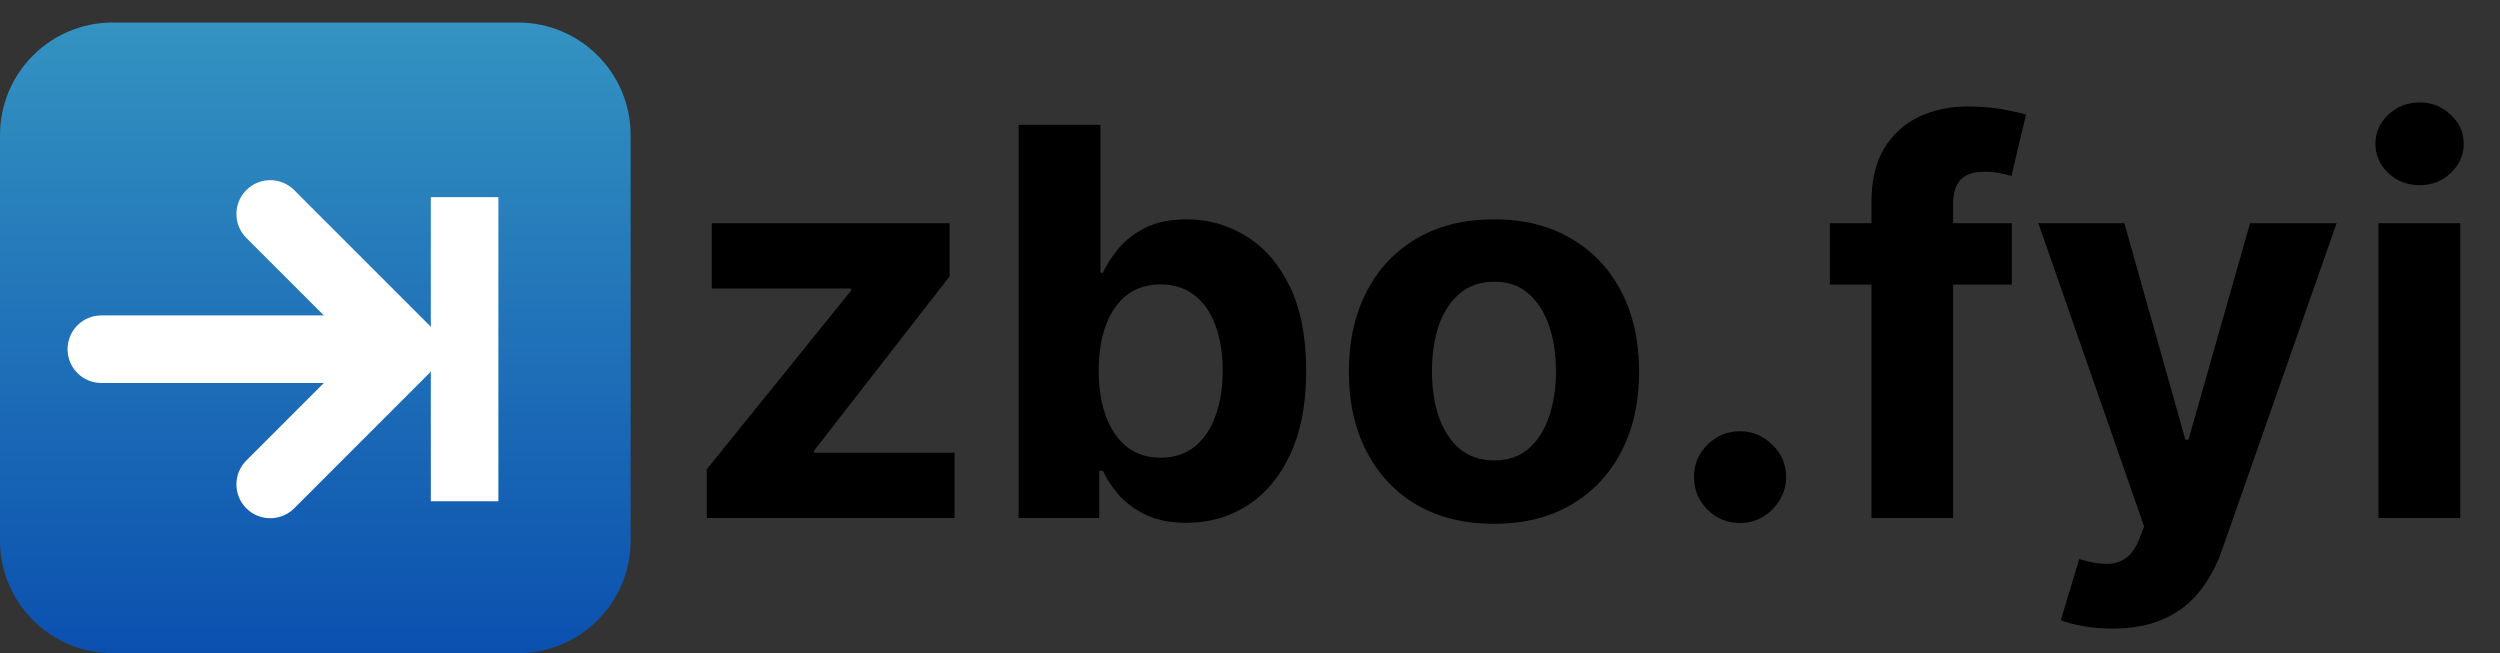
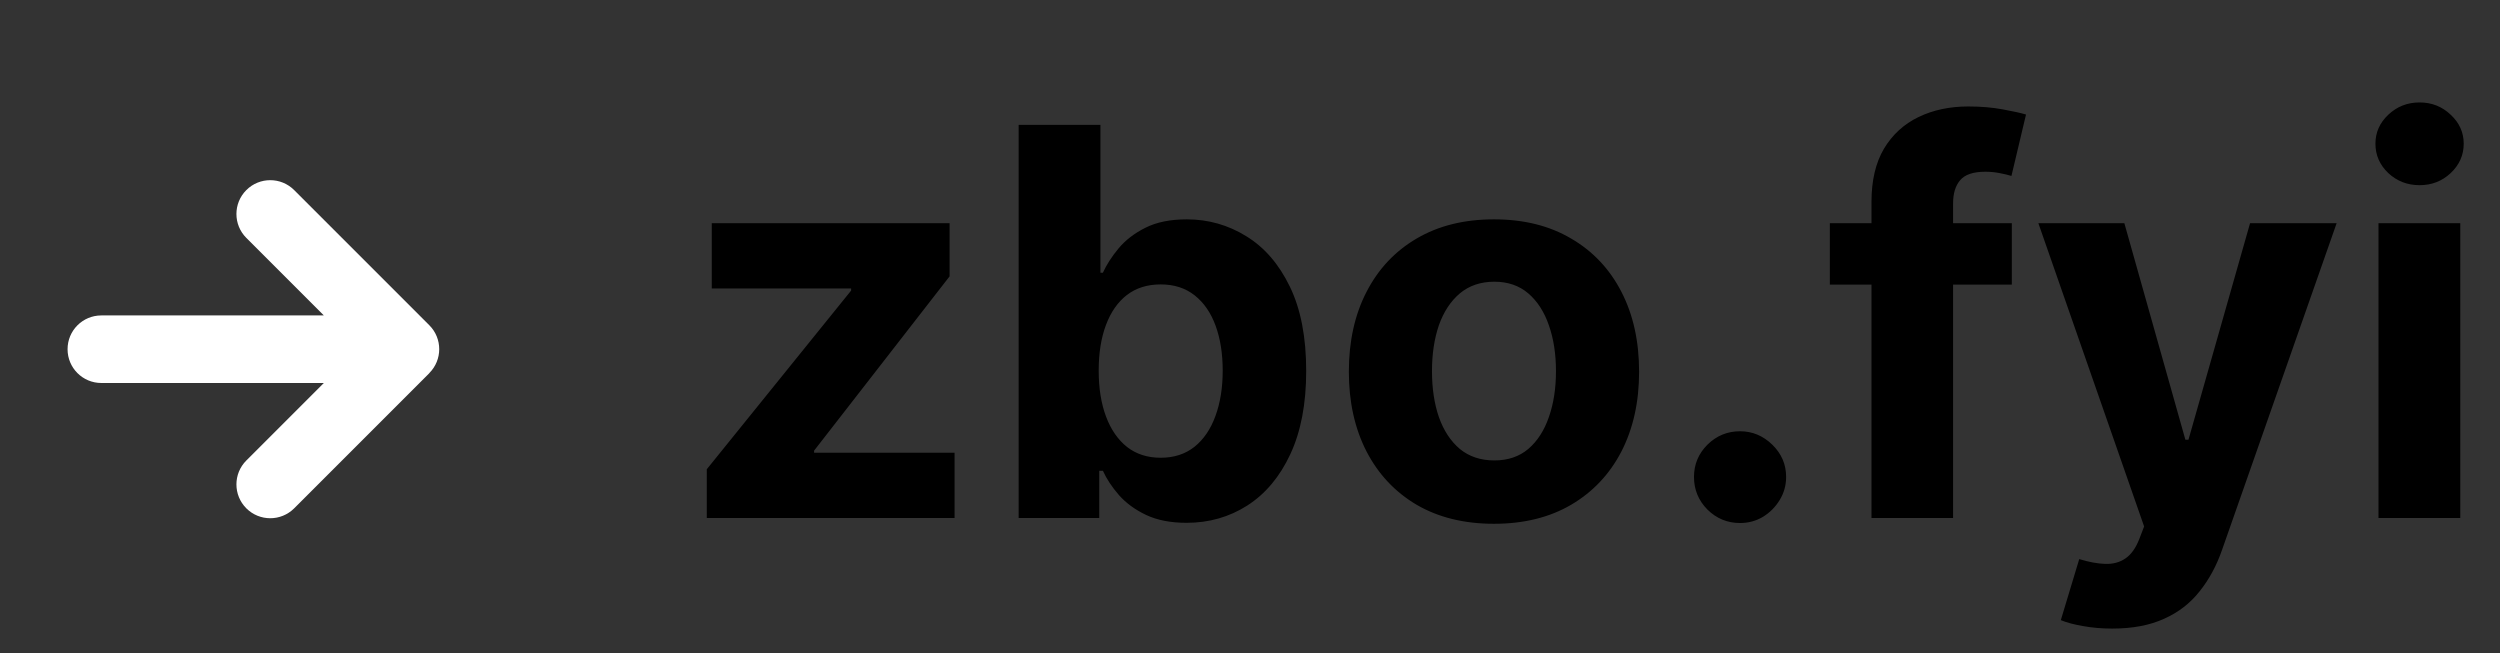
<svg xmlns="http://www.w3.org/2000/svg" width="111" height="29" viewBox="0 0 111 29" fill="none">
  <rect x="0" y="0" width="111" height="29" fill="#333333" stroke="none" />
-   <path d="M0 6C0 3.239 2.239 1 5 1H23C25.761 1 28 3.239 28 6V24C28 26.761 25.761 29 23 29H5C2.239 29 0 26.761 0 24V6Z" fill="url('#paint0_linear_3_3')" />
  <path d="M19.062 16.564C19.648 15.978 19.648 15.027 19.062 14.441L13.061 8.44C12.475 7.853 11.523 7.853 10.937 8.44C10.351 9.026 10.351 9.977 10.937 10.563L14.378 14.005H4.5C3.67 14.005 3 14.675 3 15.505C3 16.334 3.67 17.005 4.5 17.005H14.378L10.937 20.446C10.351 21.032 10.351 21.984 10.937 22.57C11.523 23.156 12.475 23.156 13.061 22.57L19.062 16.569V16.564Z" fill="white" />
-   <path d="M19.128 8.754V22.256H22.128V8.754H19.128Z" fill="white" />
  <path d="M31.381 23V20.835L37.79 12.901V12.807H31.602V9.909H42.162V12.27L36.145 20.009V20.102H42.383V23H31.381ZM45.228 23V5.545H48.859V12.108H48.969C49.129 11.756 49.359 11.398 49.66 11.034C49.967 10.665 50.364 10.358 50.853 10.114C51.347 9.864 51.961 9.739 52.694 9.739C53.648 9.739 54.529 9.989 55.336 10.489C56.143 10.983 56.788 11.73 57.271 12.73C57.754 13.724 57.995 14.972 57.995 16.472C57.995 17.932 57.759 19.165 57.288 20.171C56.822 21.171 56.185 21.929 55.379 22.446C54.577 22.957 53.68 23.213 52.685 23.213C51.981 23.213 51.381 23.097 50.887 22.864C50.398 22.631 49.998 22.338 49.685 21.986C49.373 21.628 49.134 21.267 48.969 20.903H48.807V23H45.228ZM48.782 16.454C48.782 17.233 48.89 17.912 49.106 18.491C49.322 19.071 49.634 19.523 50.043 19.847C50.452 20.165 50.95 20.324 51.535 20.324C52.126 20.324 52.626 20.162 53.035 19.838C53.444 19.509 53.754 19.054 53.964 18.474C54.18 17.889 54.288 17.216 54.288 16.454C54.288 15.699 54.182 15.034 53.972 14.46C53.762 13.886 53.452 13.438 53.043 13.114C52.634 12.79 52.131 12.628 51.535 12.628C50.944 12.628 50.444 12.784 50.035 13.097C49.631 13.409 49.322 13.852 49.106 14.426C48.89 15 48.782 15.676 48.782 16.454ZM66.332 23.256C65.008 23.256 63.864 22.974 62.898 22.412C61.938 21.844 61.196 21.054 60.673 20.043C60.151 19.026 59.889 17.847 59.889 16.506C59.889 15.153 60.151 13.972 60.673 12.96C61.196 11.943 61.938 11.153 62.898 10.591C63.864 10.023 65.008 9.739 66.332 9.739C67.656 9.739 68.798 10.023 69.758 10.591C70.724 11.153 71.469 11.943 71.992 12.96C72.514 13.972 72.776 15.153 72.776 16.506C72.776 17.847 72.514 19.026 71.992 20.043C71.469 21.054 70.724 21.844 69.758 22.412C68.798 22.974 67.656 23.256 66.332 23.256ZM66.349 20.443C66.952 20.443 67.454 20.273 67.858 19.932C68.261 19.585 68.565 19.114 68.77 18.517C68.98 17.921 69.085 17.241 69.085 16.48C69.085 15.719 68.98 15.04 68.77 14.443C68.565 13.847 68.261 13.375 67.858 13.028C67.454 12.682 66.952 12.508 66.349 12.508C65.742 12.508 65.23 12.682 64.815 13.028C64.406 13.375 64.097 13.847 63.886 14.443C63.682 15.04 63.58 15.719 63.58 16.48C63.58 17.241 63.682 17.921 63.886 18.517C64.097 19.114 64.406 19.585 64.815 19.932C65.23 20.273 65.742 20.443 66.349 20.443ZM77.258 23.222C76.696 23.222 76.213 23.023 75.81 22.625C75.412 22.222 75.213 21.739 75.213 21.176C75.213 20.619 75.412 20.142 75.81 19.744C76.213 19.347 76.696 19.148 77.258 19.148C77.804 19.148 78.281 19.347 78.69 19.744C79.099 20.142 79.304 20.619 79.304 21.176C79.304 21.551 79.207 21.895 79.014 22.207C78.827 22.514 78.579 22.761 78.273 22.949C77.966 23.131 77.628 23.222 77.258 23.222ZM89.325 9.909V12.636H81.245V9.909H89.325ZM83.094 23V8.963C83.094 8.014 83.279 7.227 83.648 6.602C84.023 5.977 84.535 5.509 85.183 5.196C85.83 4.884 86.566 4.727 87.39 4.727C87.947 4.727 88.455 4.77 88.915 4.855C89.381 4.94 89.728 5.017 89.955 5.085L89.308 7.812C89.165 7.767 88.989 7.724 88.779 7.685C88.575 7.645 88.364 7.625 88.148 7.625C87.614 7.625 87.242 7.75 87.032 8C86.822 8.244 86.717 8.588 86.717 9.031V23H83.094ZM93.784 27.909C93.324 27.909 92.892 27.872 92.489 27.798C92.091 27.73 91.761 27.642 91.5 27.534L92.318 24.824C92.744 24.954 93.128 25.026 93.469 25.037C93.815 25.048 94.114 24.969 94.364 24.798C94.619 24.628 94.827 24.338 94.986 23.929L95.199 23.375L90.503 9.909H94.321L97.031 19.523H97.168L99.903 9.909H103.747L98.659 24.415C98.415 25.119 98.082 25.733 97.662 26.256C97.247 26.784 96.722 27.19 96.085 27.474C95.449 27.764 94.682 27.909 93.784 27.909ZM105.605 23V9.909H109.236V23H105.605ZM107.429 8.222C106.889 8.222 106.426 8.043 106.04 7.685C105.659 7.321 105.469 6.886 105.469 6.381C105.469 5.881 105.659 5.452 106.04 5.094C106.426 4.73 106.889 4.548 107.429 4.548C107.969 4.548 108.429 4.73 108.81 5.094C109.196 5.452 109.389 5.881 109.389 6.381C109.389 6.886 109.196 7.321 108.81 7.685C108.429 8.043 107.969 8.222 107.429 8.222Z" fill="black" />
  <defs>
    <linearGradient id="paint0_linear_3_3" x1="14" y1="1" x2="14" y2="29" gradientUnits="userSpaceOnUse">
      <stop stop-color="#3493C1" />
      <stop offset="1" stop-color="#0B50AF" />
    </linearGradient>
  </defs>
</svg>